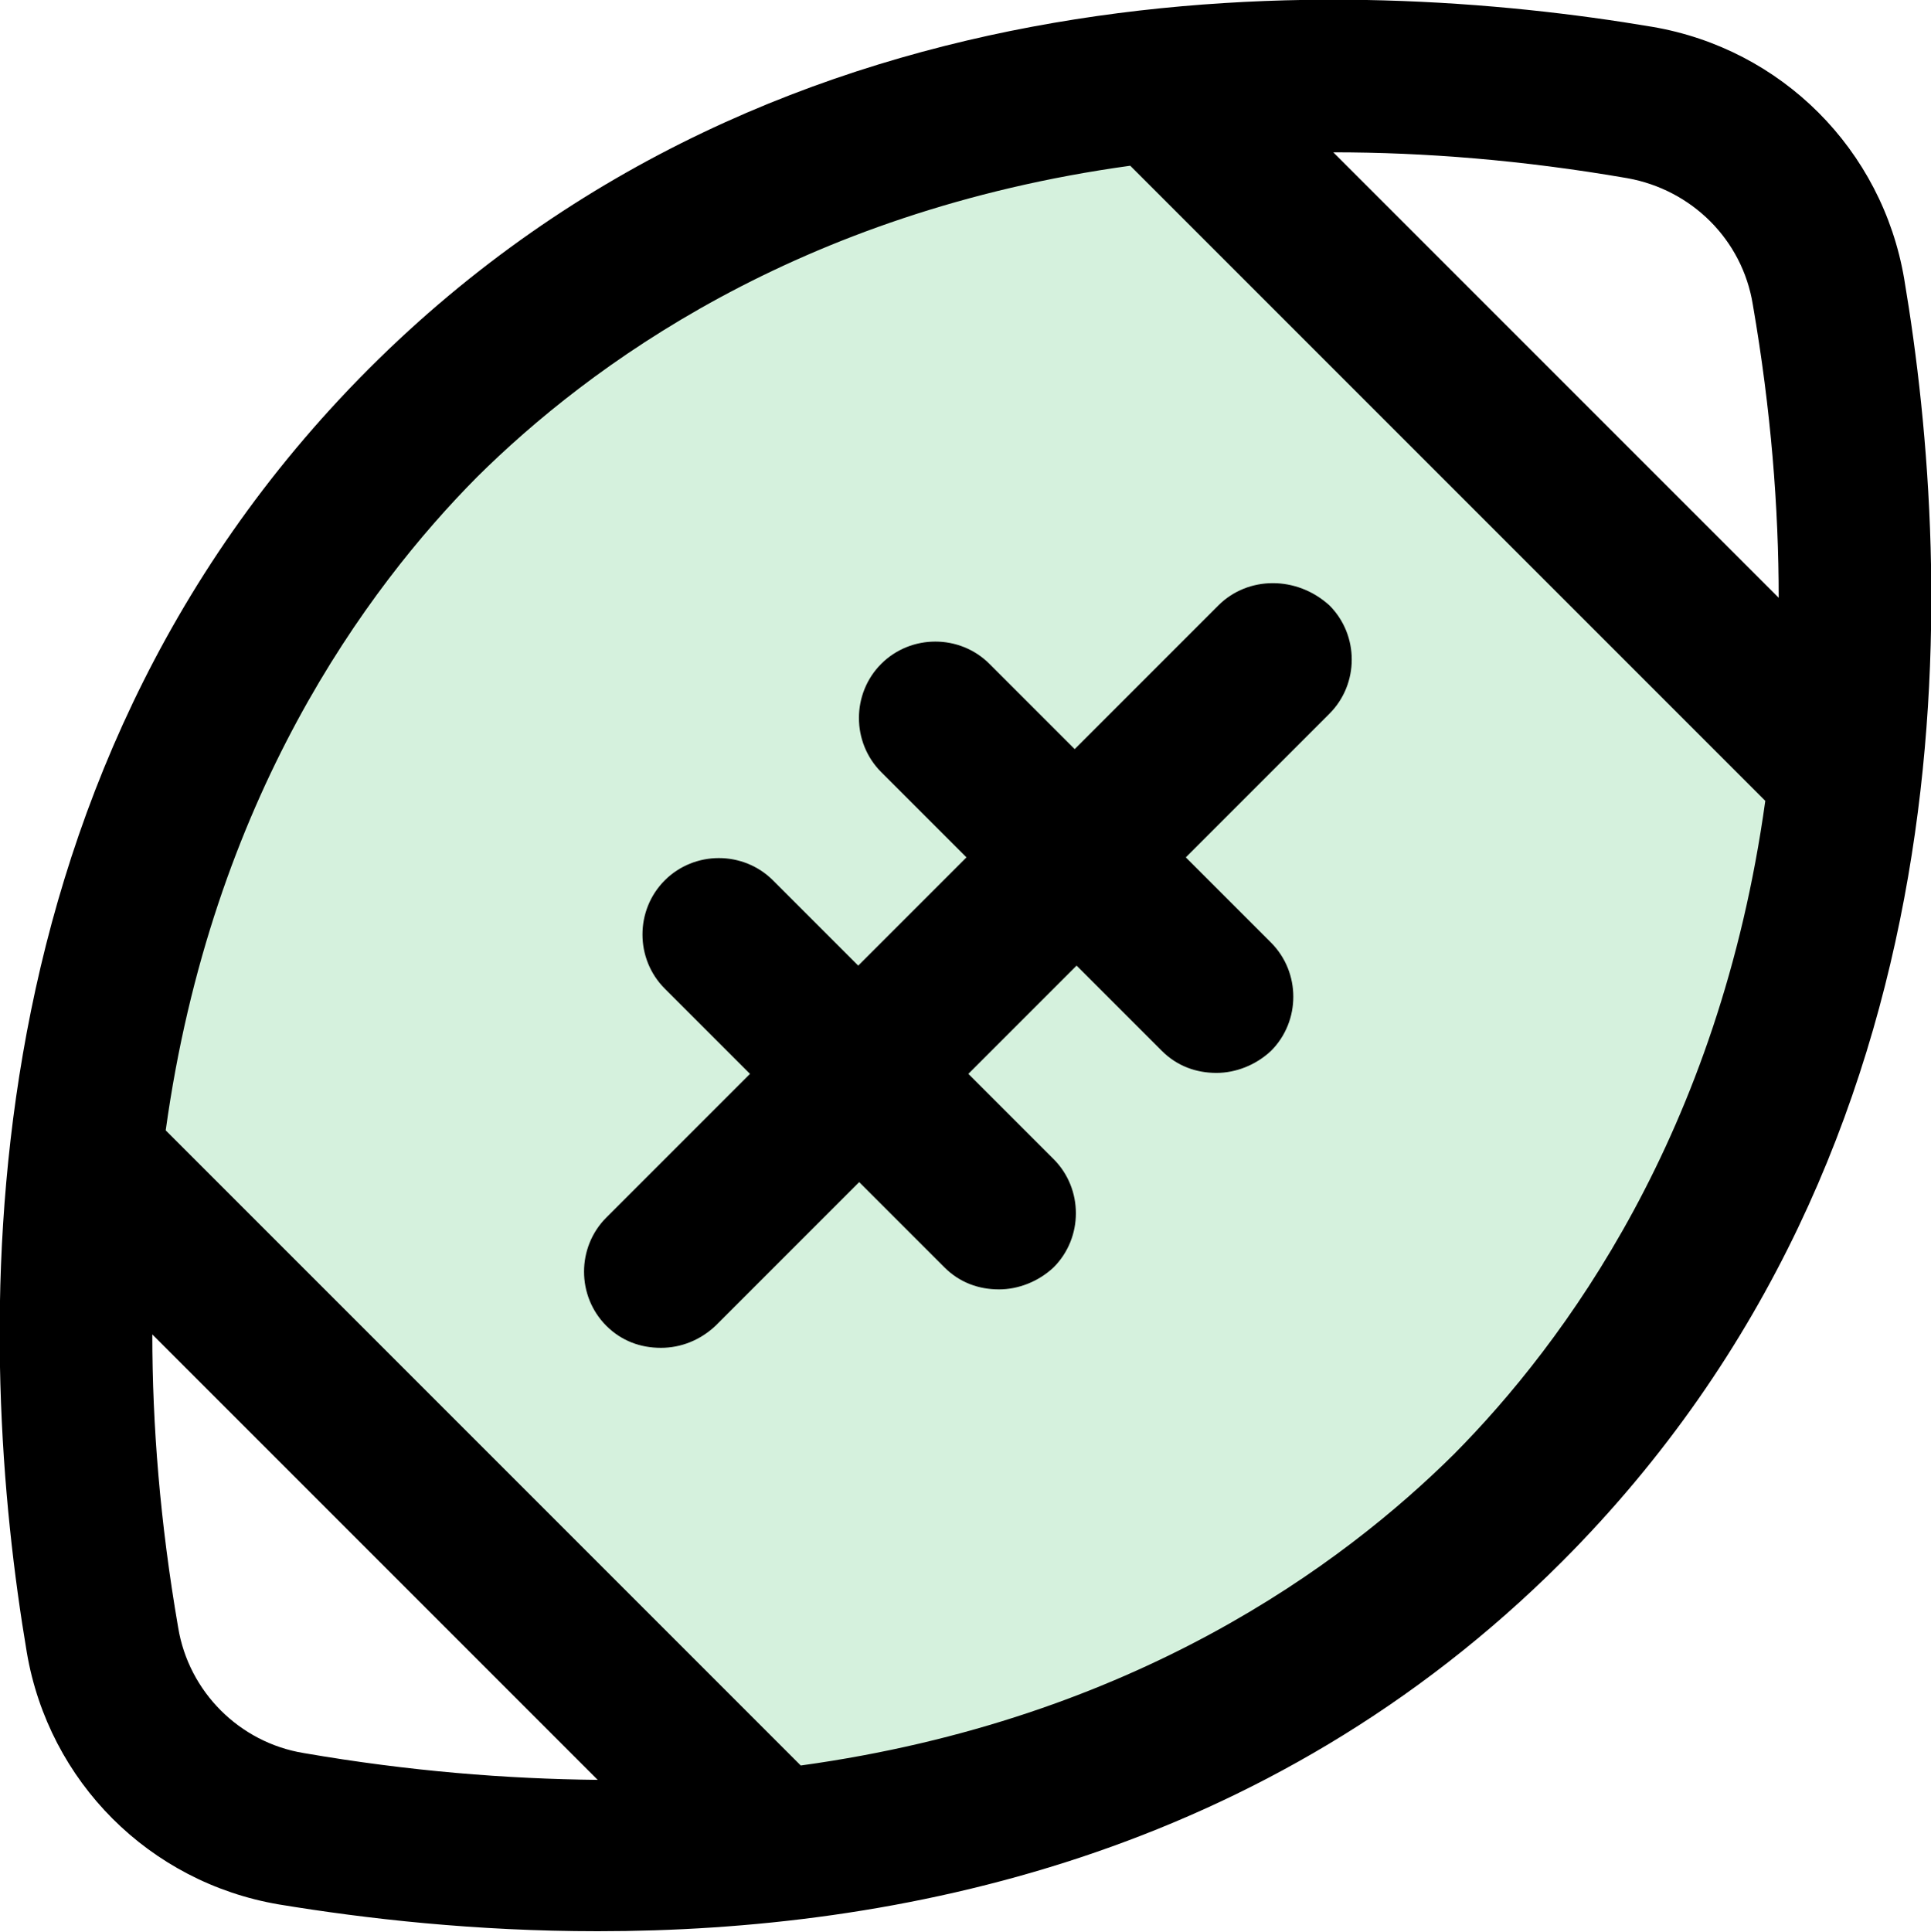
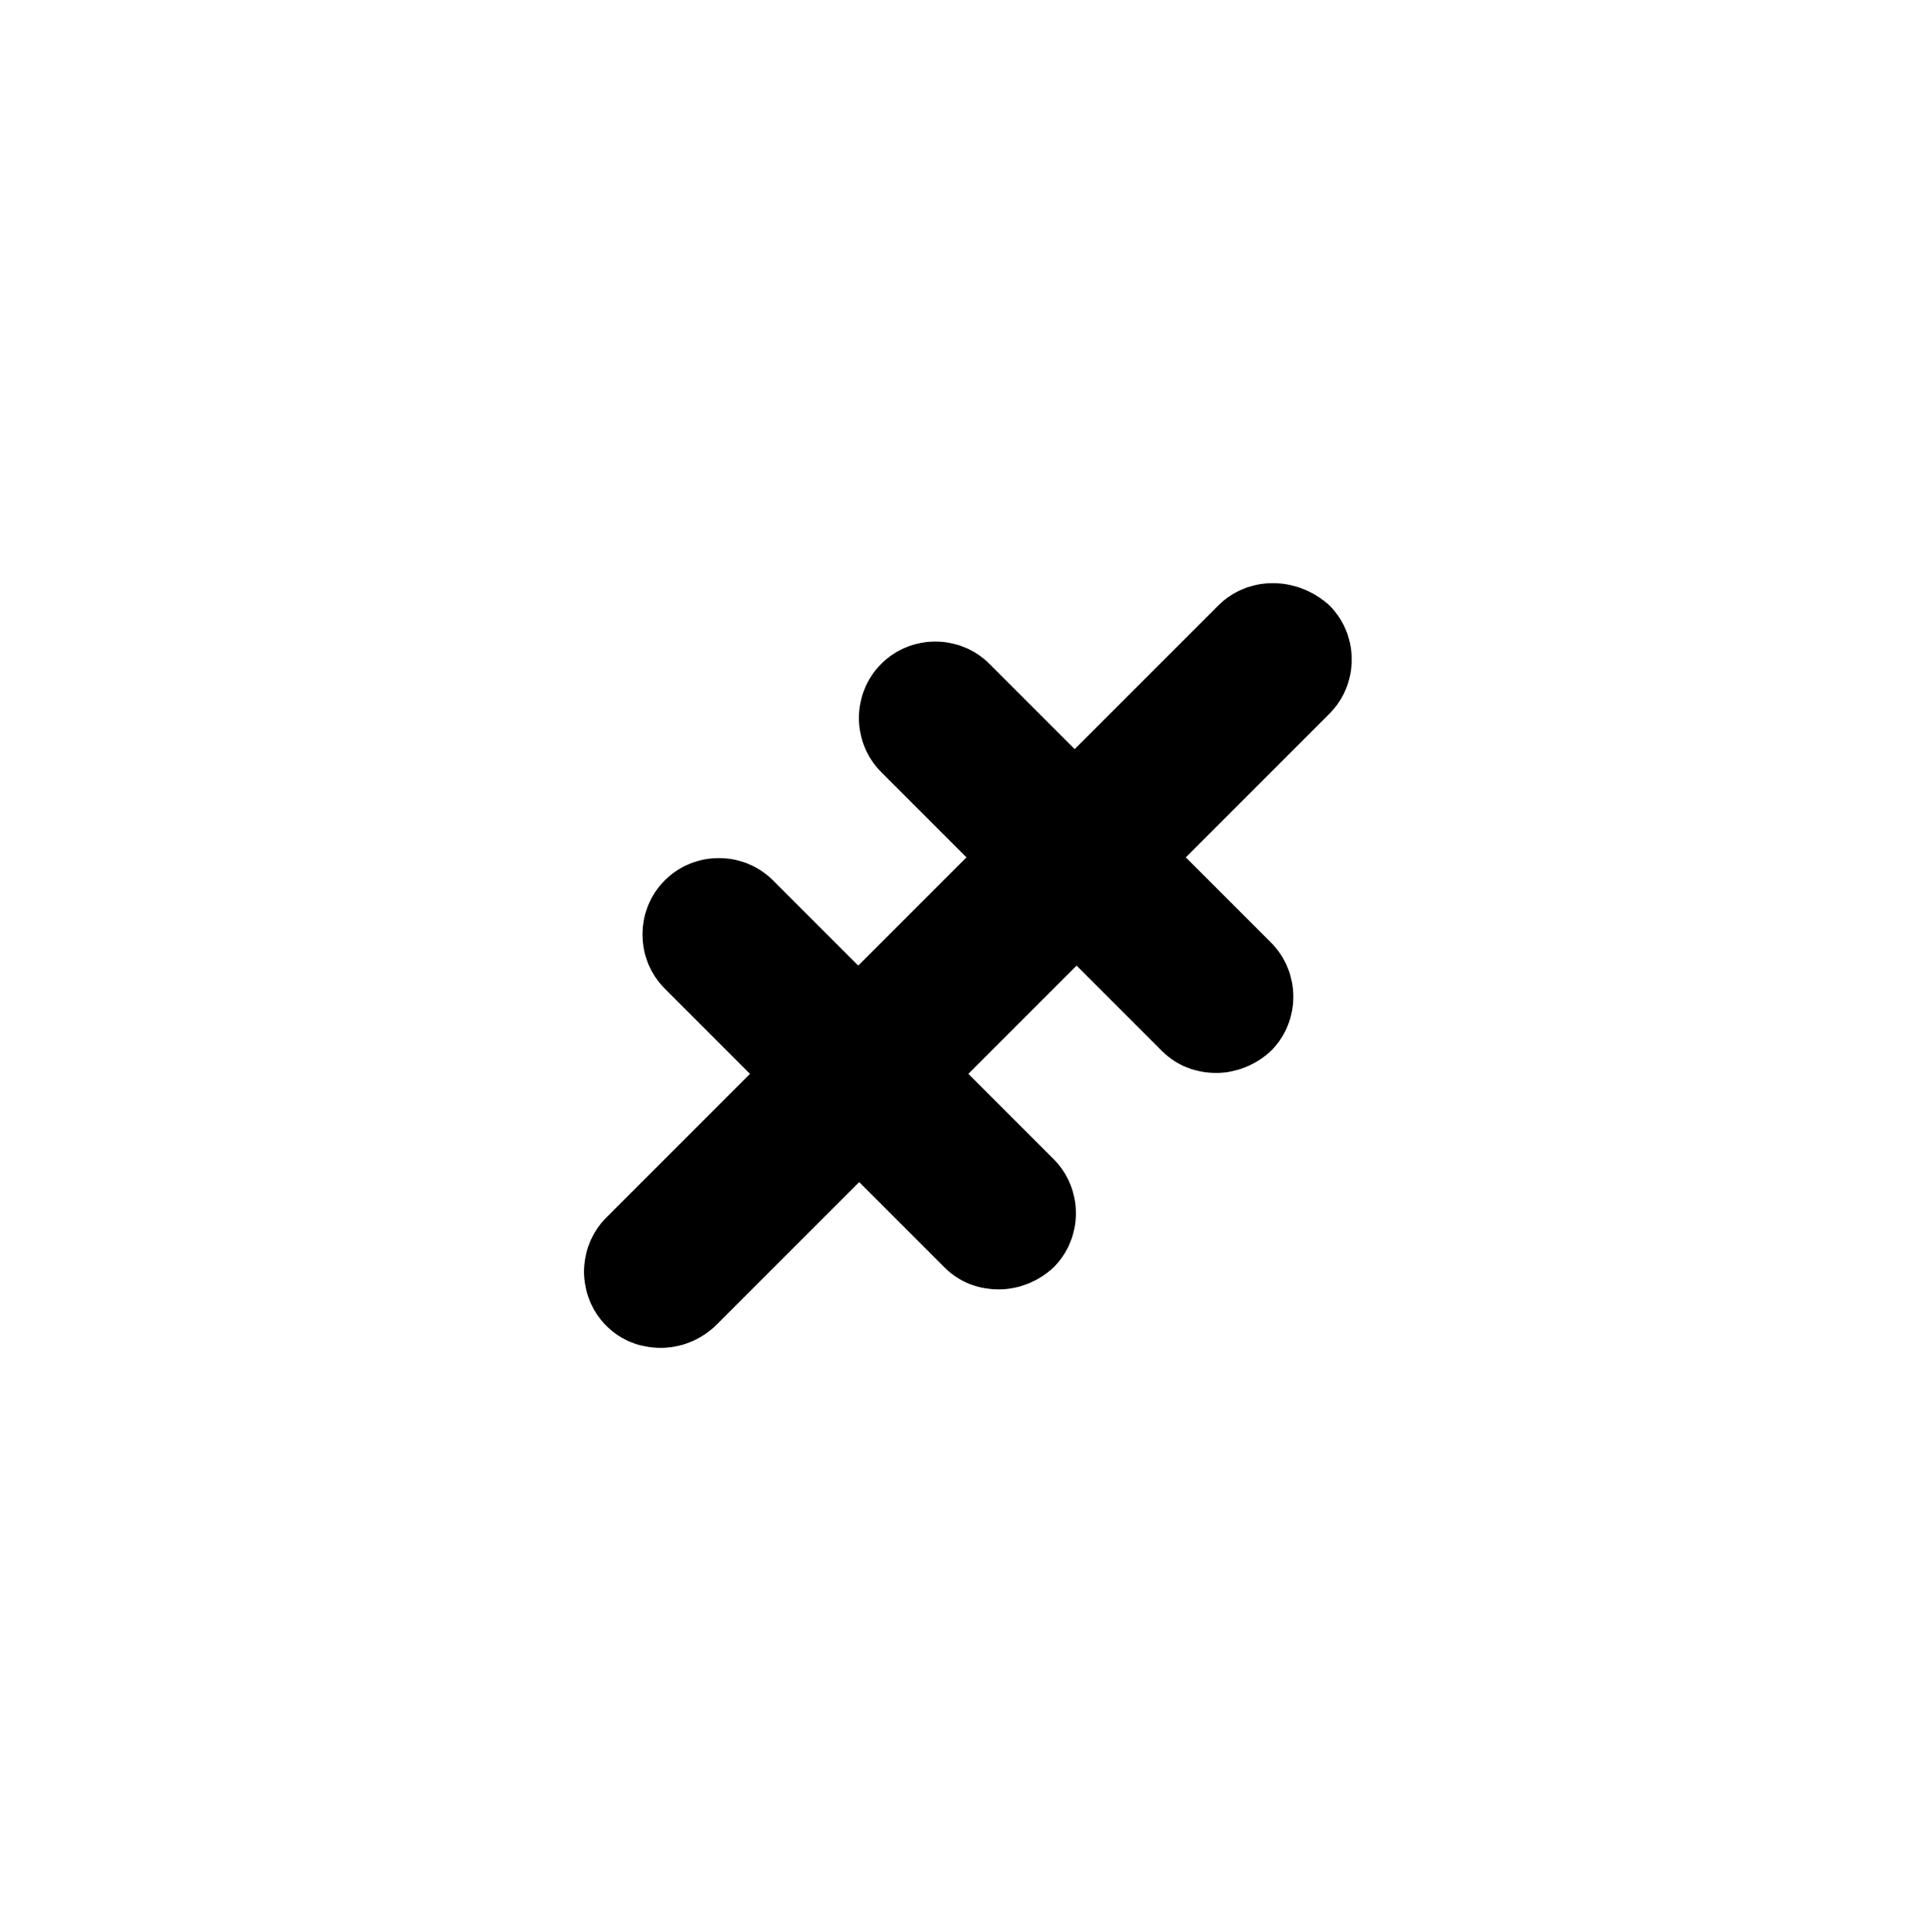
<svg xmlns="http://www.w3.org/2000/svg" version="1.1" id="Laag_1" x="0px" y="0px" viewBox="0 0 201.6 201.7" style="enable-background:new 0 0 201.6 201.7;" xml:space="preserve">
  <style type="text/css">
	.st0{fill:#D5F1DD;enable-background:new    ;}
</style>
-   <path class="st0" d="M9,121c2.8-25.2,12-53.5,35.2-76.8S95.8,11.8,121,9l0,0l71.6,71.6l0,0c-2.8,25.2-12,53.5-35.2,76.8  s-51.6,32.4-76.8,35.2L9,121z" />
  <g>
-     <path d="M198.8,29.1c-2.3-13.5-12.8-24-26.3-26.3c-31.4-5.3-90.6-7.7-134,35.7c-43.4,43.5-41,102.6-35.7,134   c2.3,13.5,12.8,24,26.3,26.3c9.1,1.5,20.5,2.8,33.3,2.8c31.1,0,69.8-7.7,100.7-38.6c0,0,0,0,0,0C206.5,119.5,204.1,60.5,198.8,29.1   z M183,31.8c1.9,11,2.7,21.2,2.7,30.6l-46.5-46.5c9.5,0,19.7,0.8,30.7,2.7C176.6,19.8,181.9,25,183,31.8z M31.7,183   c-6.7-1.1-12-6.4-13.1-13.1c-1.9-11-2.7-21.2-2.7-30.6l46.5,46.5C52.9,185.7,42.7,184.9,31.7,183z M151.8,151.8   c-11.6,11.5-33.4,27.7-68.2,32.5L17.3,118c4.8-34.7,21-56.6,32.5-68.2C61.4,38.3,83.2,22.1,118,17.3l66.3,66.3   C179.5,118.3,163.3,140.2,151.8,151.8z" />
    <path d="M127.2,63.2l-15,15l-8.9-8.9c-3.1-3.1-8.2-3.1-11.3,0c-3.1,3.1-3.1,8.2,0,11.3l8.9,8.9l-11.3,11.3l-8.9-8.9   c-3.1-3.1-8.2-3.1-11.3,0c-3.1,3.1-3.1,8.2,0,11.3l8.9,8.9l-15,15c-3.1,3.1-3.1,8.2,0,11.3c1.6,1.6,3.6,2.3,5.7,2.3   s4.1-0.8,5.7-2.3l15-15l8.9,8.9c1.6,1.6,3.6,2.3,5.7,2.3c2,0,4.1-0.8,5.7-2.3c3.1-3.1,3.1-8.2,0-11.3l-8.9-8.9l11.3-11.3l8.9,8.9   c1.6,1.6,3.6,2.3,5.7,2.3c2,0,4.1-0.8,5.7-2.3c3.1-3.1,3.1-8.2,0-11.3l-8.9-8.9l15-15c3.1-3.1,3.1-8.2,0-11.3   C135.4,60.1,130.3,60.1,127.2,63.2z" />
  </g>
</svg>